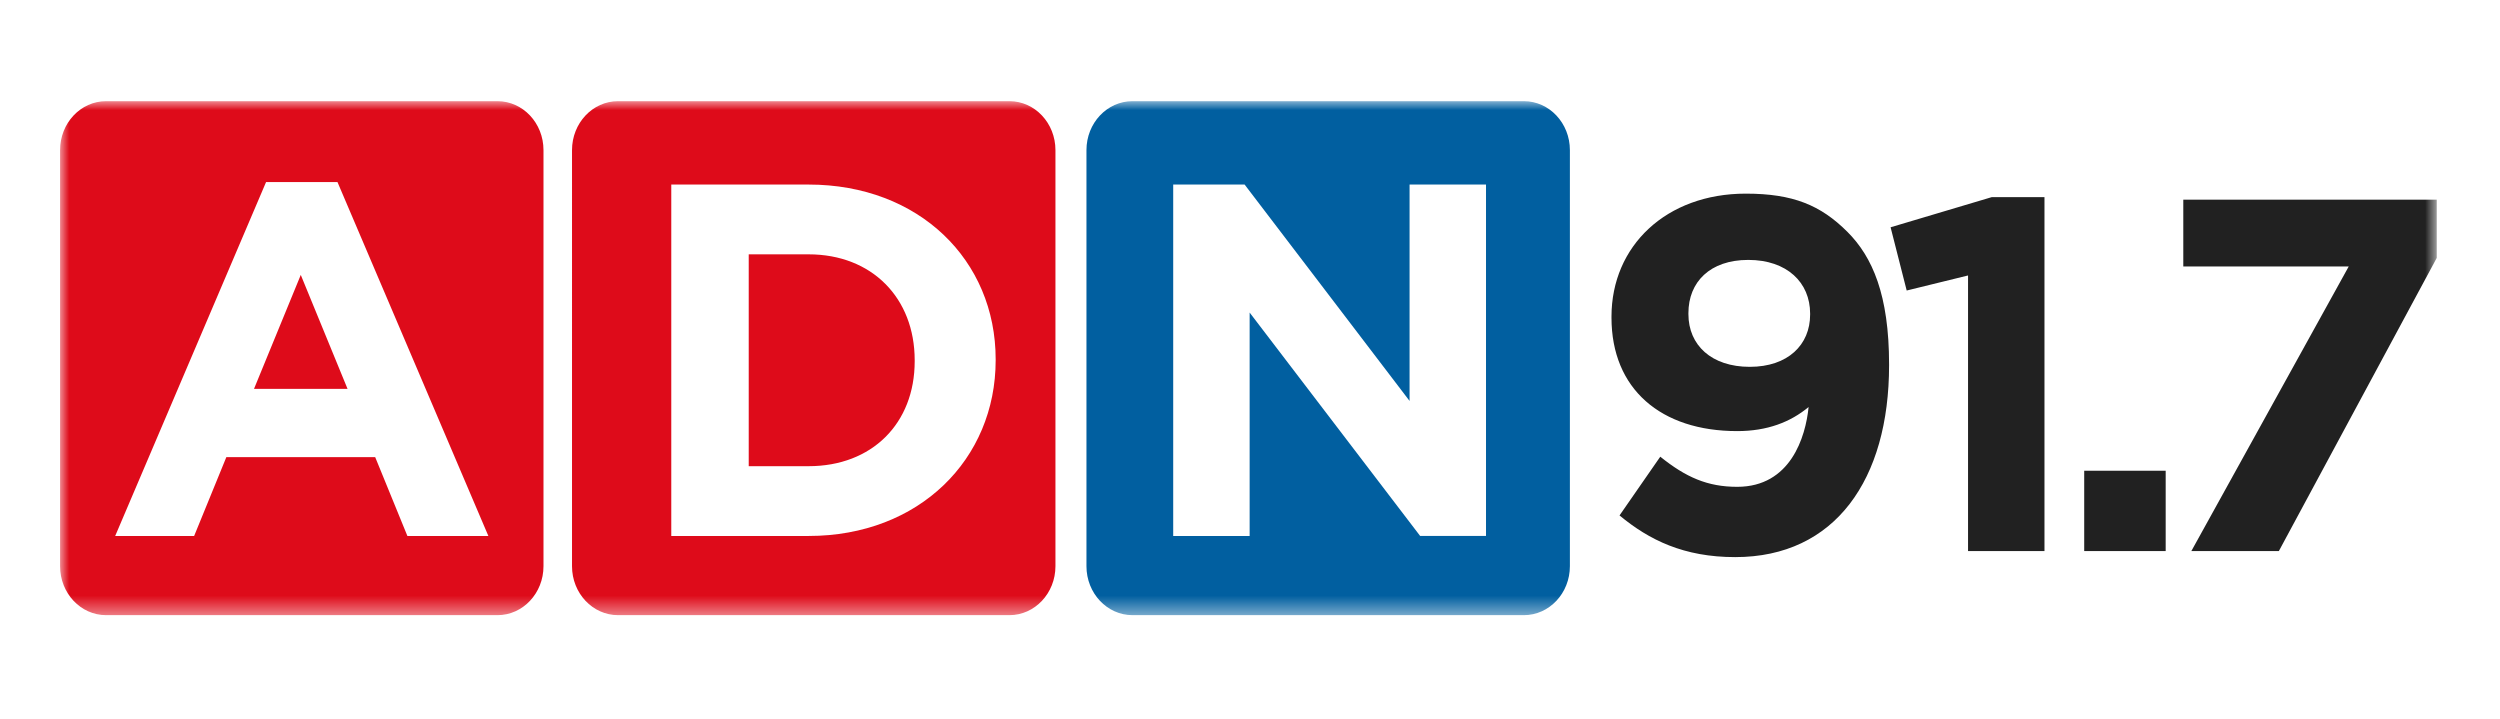
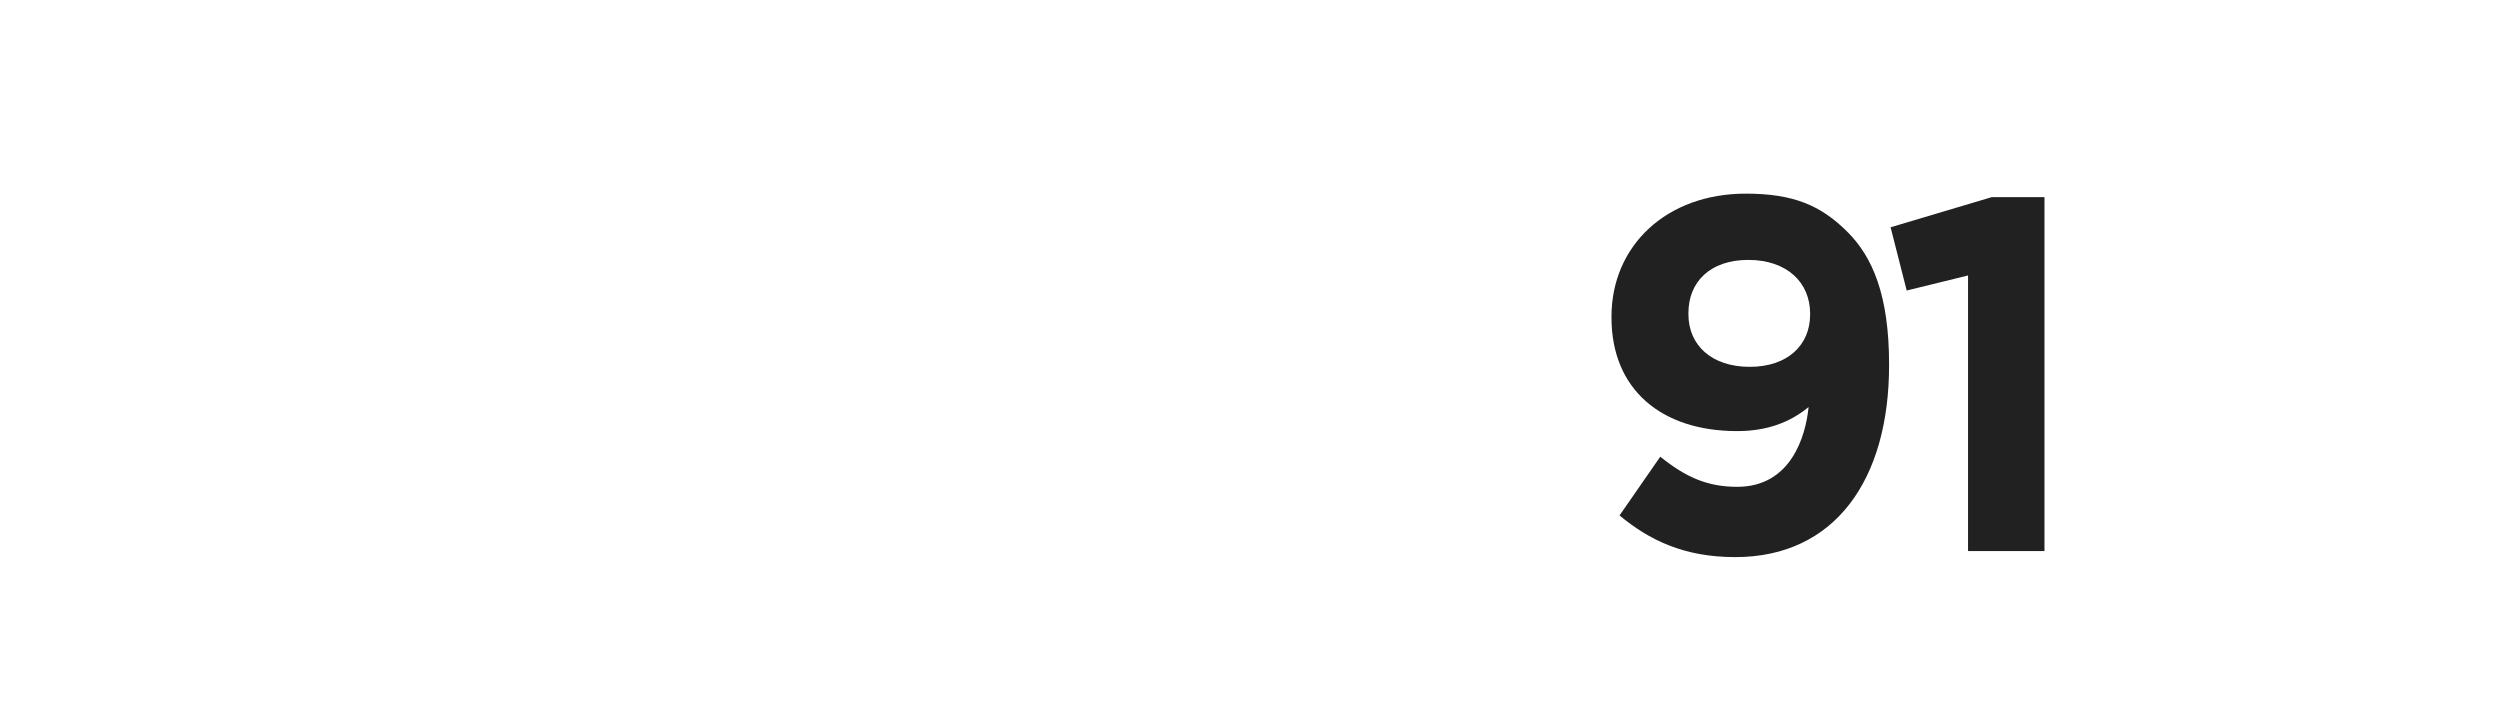
<svg xmlns="http://www.w3.org/2000/svg" xmlns:xlink="http://www.w3.org/1999/xlink" width="139" height="40" viewBox="0 0 139 40">
  <defs>
-     <path id="icftiqeada" d="M0 28.578L132.144 28.578 132.144 0 0 0z" />
-   </defs>
+     </defs>
  <g fill="none" fill-rule="evenodd" transform="translate(3.34 5.625)">
    <path fill="#212121" d="M97.303 11.868v-.056c0-1.73-1.286-2.986-3.44-2.986-2.124 0-3.327 1.228-3.327 2.958v.056c0 1.73 1.287 2.931 3.412 2.931s3.355-1.228 3.355-2.903m-.084 5.136c-1.006.837-2.293 1.34-3.97 1.34-4.25 0-6.99-2.345-6.99-6.308v-.056c0-3.936 3.047-6.839 7.465-6.839 2.629 0 4.166.642 5.649 2.122 1.398 1.395 2.32 3.517 2.32 7.368v.056c0 6.336-2.992 10.663-8.556 10.663-2.852 0-4.782-.95-6.431-2.317l2.265-3.266c1.426 1.145 2.628 1.675 4.278 1.675 2.964 0 3.803-2.763 3.97-4.438M106.083 9.691L102.672 10.528 101.777 7.012 107.397 5.337 110.333 5.337 110.333 25.015 106.083 25.015z" />
    <mask id="t3k4pdvk2b" fill="#fff">
      <use xlink:href="#icftiqeada" />
    </mask>
    <path fill="#212121" d="M112.542 25.015L117.072 25.015 117.072 20.549 112.542 20.549zM127.25 9.189L118.051 9.189 118.051 5.476 132.144 5.476 132.144 8.714 123.364 25.015 118.498 25.015z" mask="url(#t3k4pdvk2b)" />
-     <path fill="#DE0B1A" d="M24.318 0c1.414 0 2.56 1.218 2.56 2.722v23.133c0 1.504-1.146 2.723-2.56 2.723H2.56c-1.414 0-2.56-1.219-2.56-2.723V2.722C0 1.218 1.146 0 2.56 0h21.758zm-8.894 4.497h-3.97l-8.39 19.678h4.39l1.79-4.382h8.277l1.79 4.382h4.502l-8.39-19.678zM13.383 9.66l2.6 6.335h-5.2l2.6-6.335zM52.783 0c1.413 0 2.56 1.218 2.56 2.722v23.133c0 1.504-1.147 2.723-2.56 2.723H31.025c-1.415 0-2.561-1.219-2.561-2.723V2.722C28.464 1.218 29.61 0 31.024 0h21.76zM41.617 4.636h-7.634v19.539h7.634c6.152 0 10.402-4.27 10.402-9.77v-.055c0-5.499-4.25-9.714-10.402-9.714zm0 3.88c3.523 0 5.9 2.428 5.9 5.89v.055c0 3.461-2.377 5.834-5.9 5.834h-3.328V8.516z" mask="url(#t3k4pdvk2b)" />
-     <path fill="#015FA0" d="M81.386 0c1.413 0 2.56 1.218 2.56 2.722v23.133c0 1.504-1.147 2.723-2.56 2.723H59.628c-1.415 0-2.561-1.219-2.561-2.723V2.722c0-1.504 1.146-2.722 2.56-2.722h21.759zM65.86 4.636h-3.97v19.539h4.25V11.754l9.48 12.42h3.662V4.637h-4.25v12.03L65.86 4.636z" mask="url(#t3k4pdvk2b)" />
  </g>
</svg>